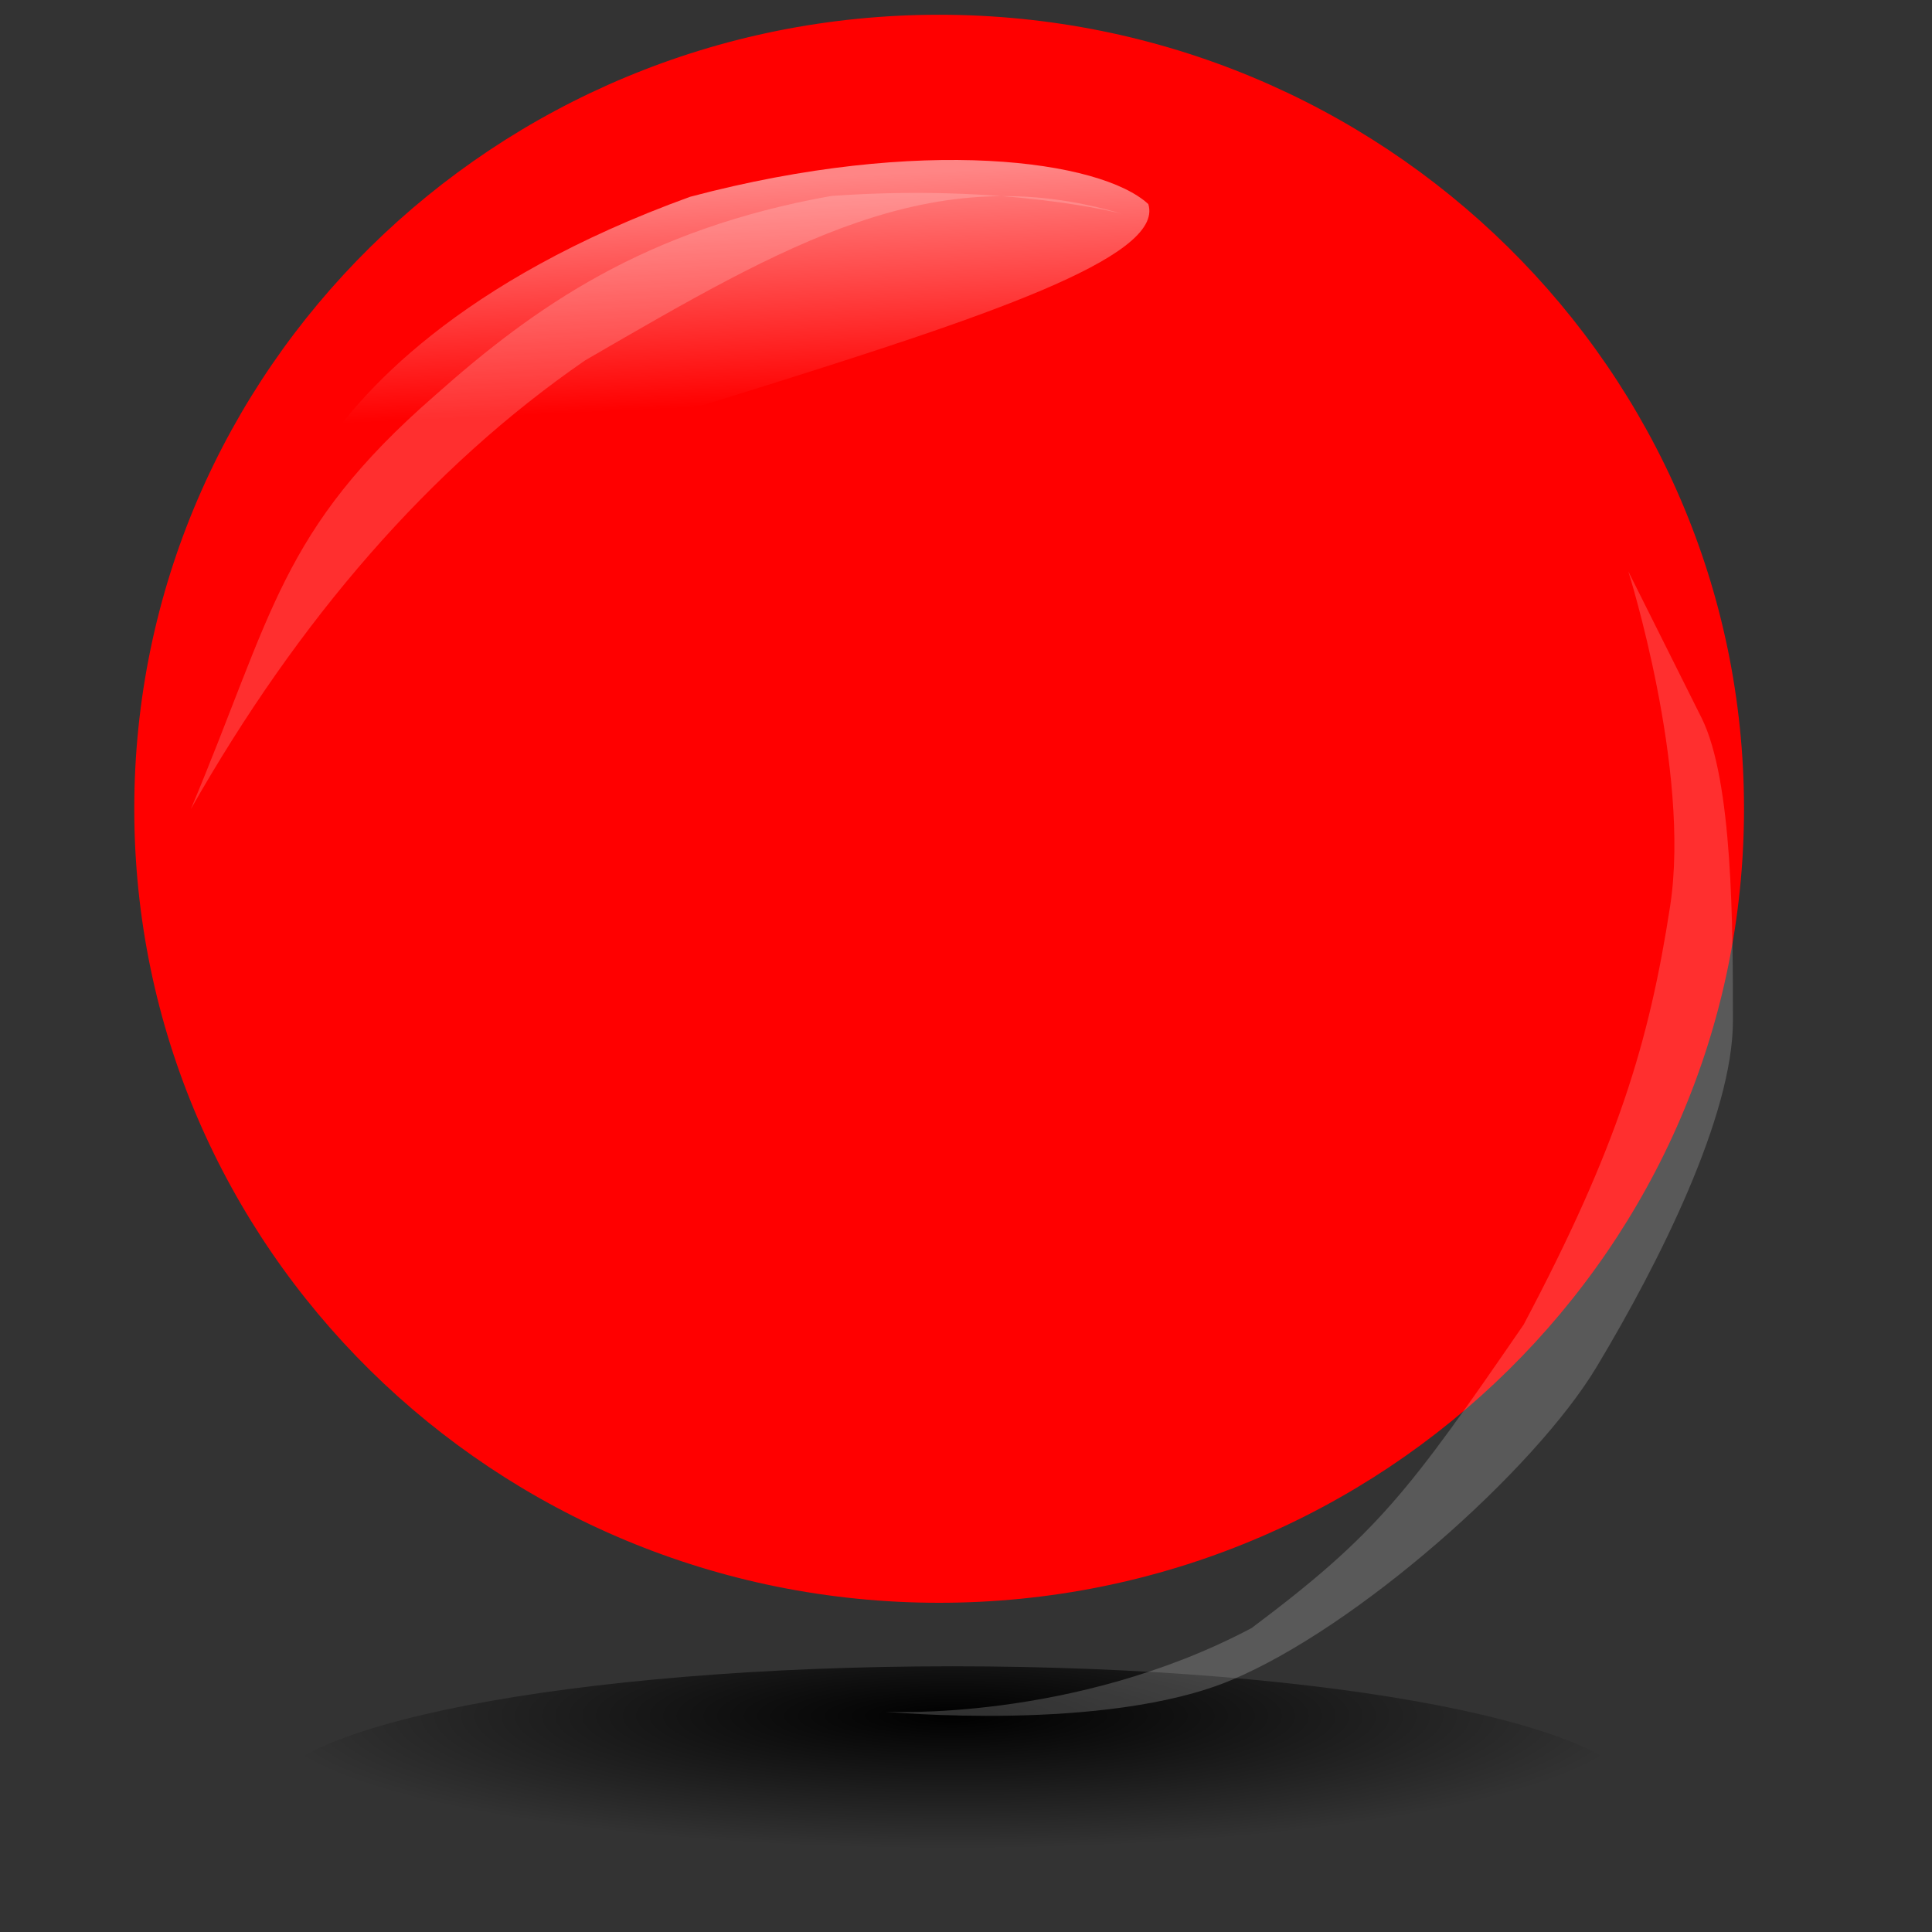
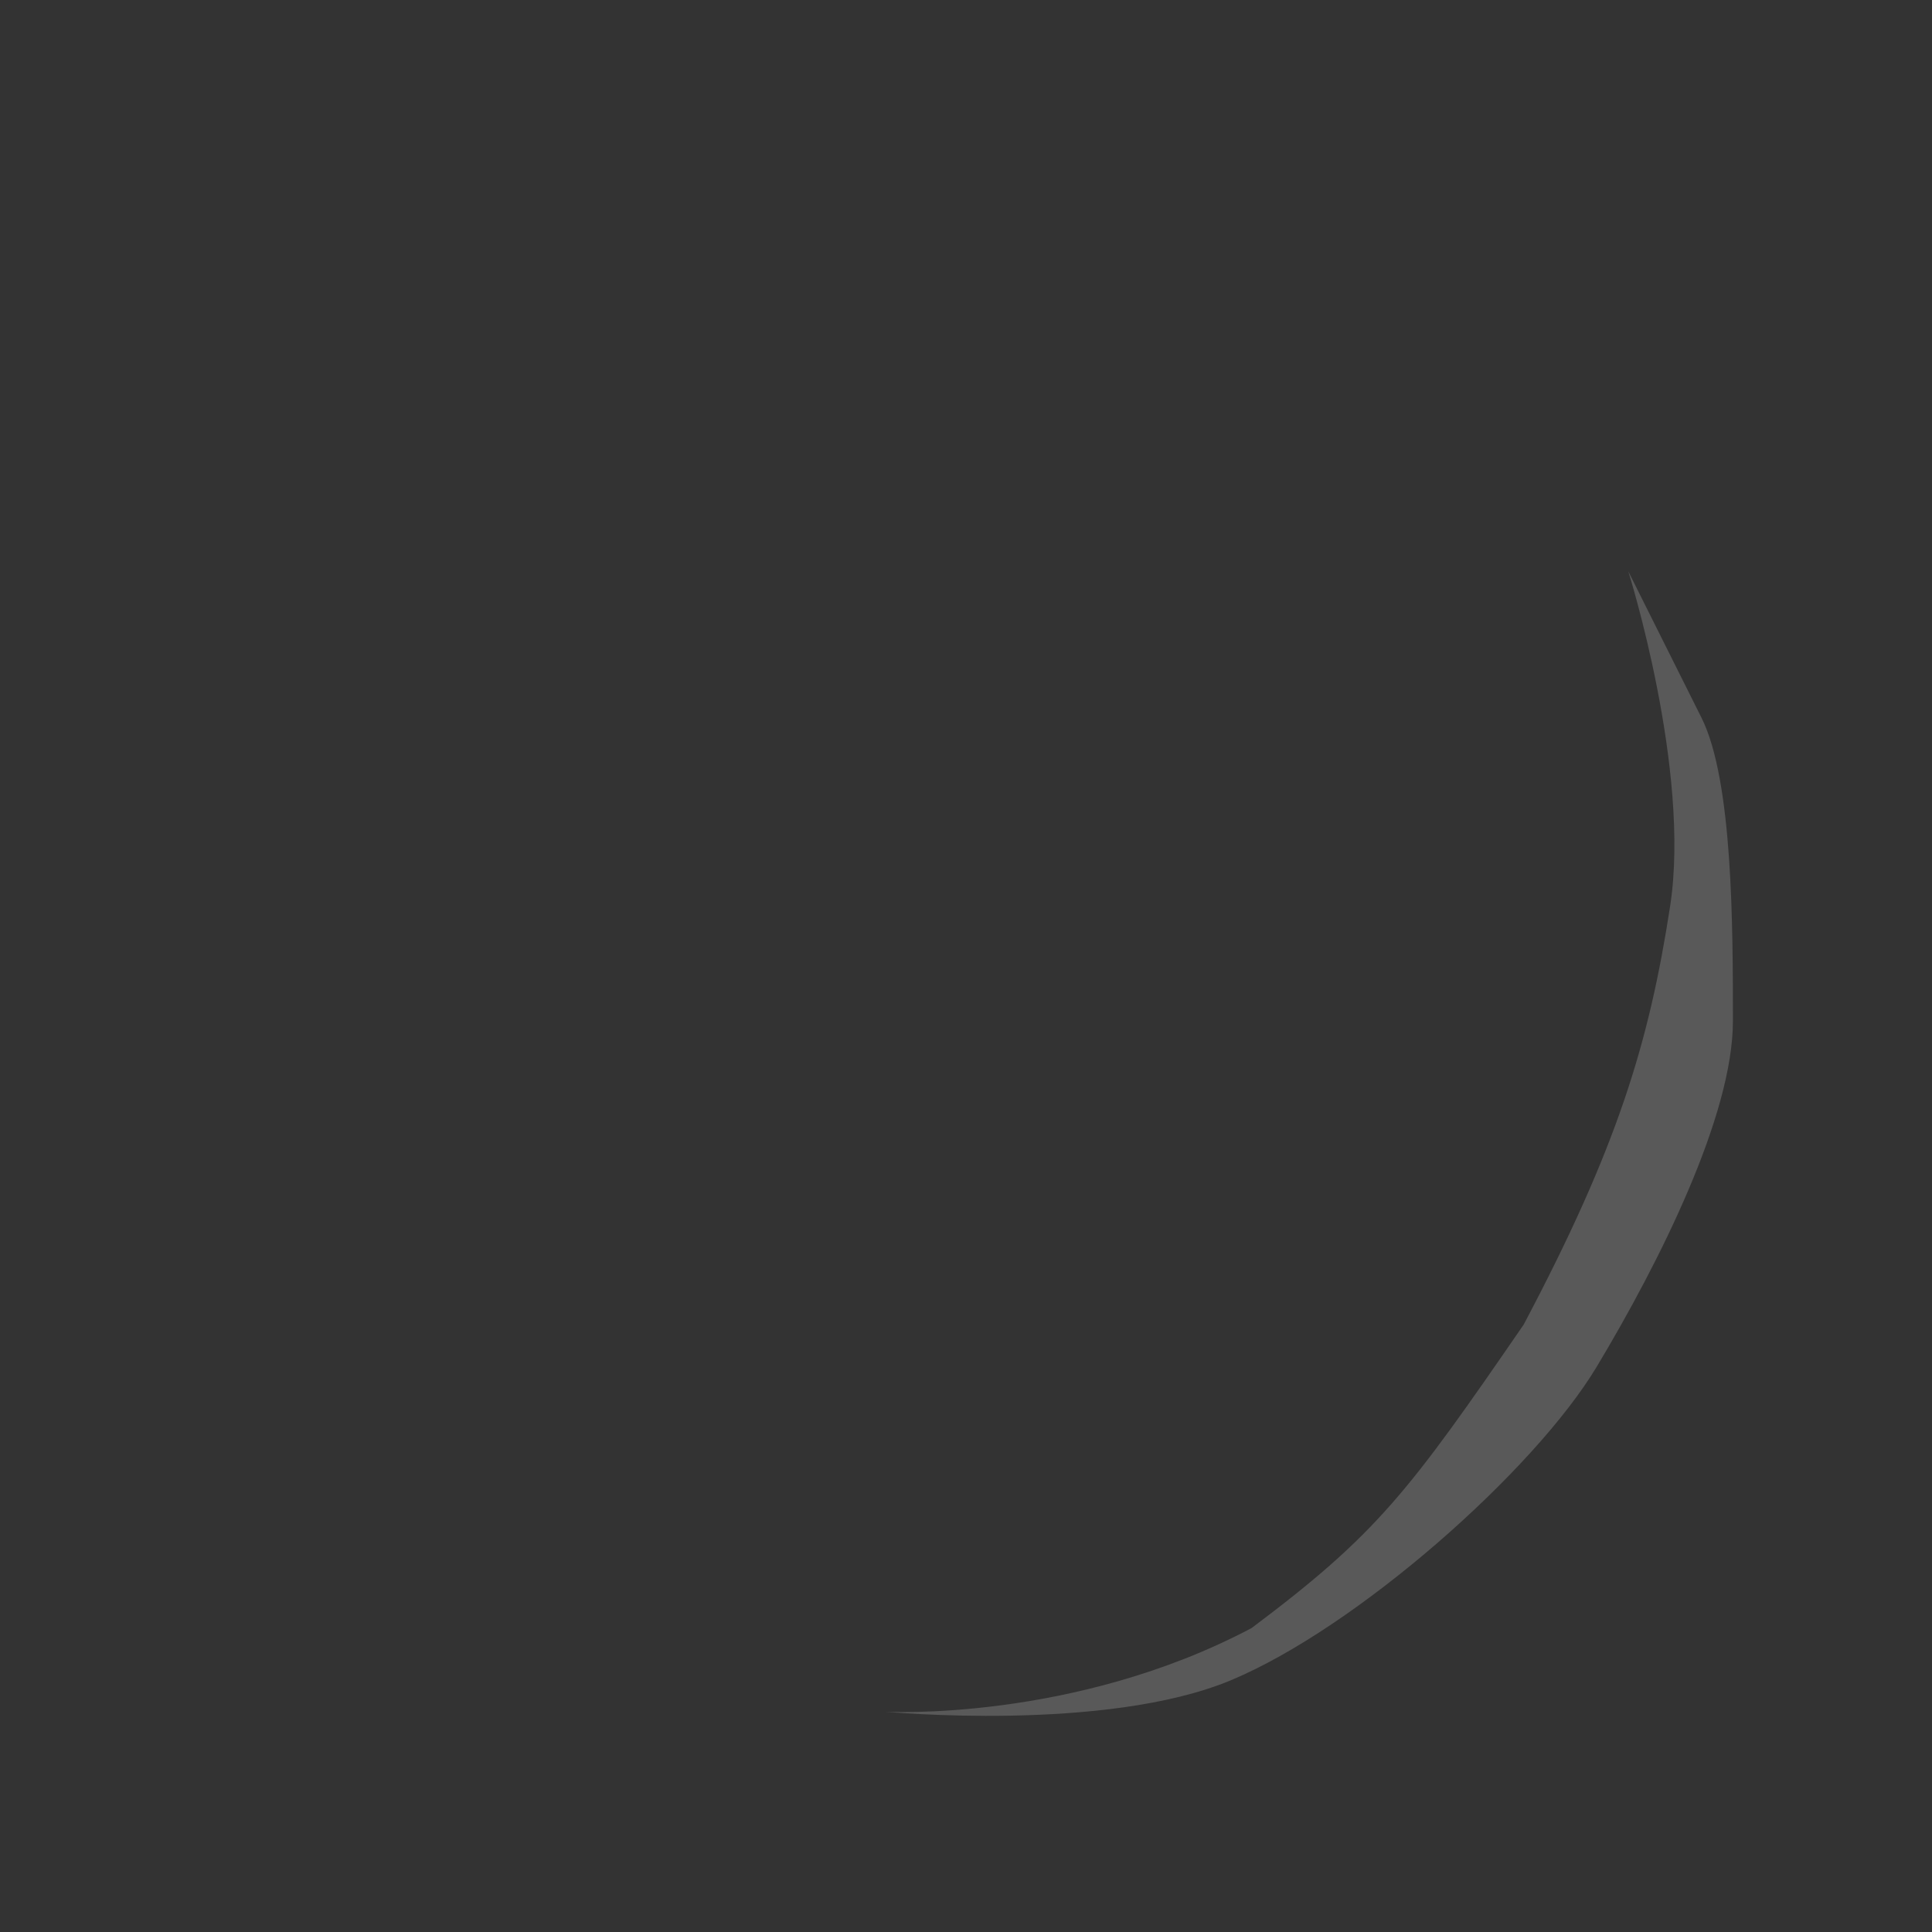
<svg xmlns="http://www.w3.org/2000/svg" xmlns:xlink="http://www.w3.org/1999/xlink" width="750" height="750">
  <rect width="100%" height="100%" fill="#333333" stroke="none" />
  <defs>
    <linearGradient id="linearGradient2190">
      <stop id="stop2192" offset="0" stop-opacity="0.522" stop-color="#ffffff" />
      <stop id="stop2194" offset="1" stop-opacity="0" stop-color="#ffffff" />
    </linearGradient>
    <linearGradient id="linearGradient2196" x1="0.45" x2="0.51" xlink:href="#linearGradient2190" y1="0.124" y2="0.715" />
    <linearGradient id="linearGradient2279">
      <stop id="stop2281" offset="0" stop-color="#000000" />
      <stop id="stop2283" offset="1" stop-opacity="0" stop-color="#000000" />
    </linearGradient>
    <radialGradient cx="175.607" cy="1420.804" fx="175.607" fy="1420.804" gradientTransform="matrix(2.207,0,0,0.428,-17.891,58.005)" gradientUnits="userSpaceOnUse" id="radialGradient2274" r="120.674" xlink:href="#linearGradient2279" />
  </defs>
  <g>
    <title>Layer 1</title>
-     <path d="m636.126,698.544c0.029,28.549 -119.241,51.695 -266.378,51.695c-147.137,0 -266.406,-23.146 -266.378,-51.695c-0.029,-28.549 119.241,-51.695 266.378,-51.695c147.137,0 266.406,23.146 266.378,51.695z" id="path2277" stroke-opacity="0.157" stroke-dashoffset="0" stroke-miterlimit="4" stroke-linejoin="round" stroke-linecap="round" stroke-width="3.1" fill-rule="nonzero" fill="url(#radialGradient2274)" />
-     <path d="m674.292,313.965c0,168.726 -138.666,305.506 -309.72,305.506c-171.054,0 -309.72,-136.78 -309.72,-305.506c0,-168.726 138.666,-305.506 309.72,-305.506c171.054,0 309.72,136.78 309.72,305.506l0,0z" id="path2155" stroke-dashoffset="0" stroke-miterlimit="4" stroke-linejoin="round" stroke-linecap="round" stroke-width="5.46" stroke="#ff0000" fill-rule="nonzero" fill="#ff0000" />
-     <path d="m74.073,314.114c31.806,-75.54 34.596,-108.207 94.801,-160.634c38.695,-34.437 81.559,-64.525 153.768,-77.401c68.233,-4.924 112.844,6.912 112.844,6.912c-73.552,-21.867 -130.169,11.638 -208.342,56.903c-60.243,41.551 -111.325,100.668 -153.071,174.22z" id="path2357" stroke-width="1px" fill-rule="evenodd" fill-opacity="0.184" fill="#ffffff" />
    <path d="m343.73,664.489c0,0 85.292,8.123 134.03,-12.185c48.738,-20.308 117.784,-81.231 142.153,-121.846c24.369,-40.615 52.8,-97.477 52.8,-134.03c0,-36.554 0,-93.415 -12.185,-117.784c-12.185,-24.369 -28.431,-56.861 -28.431,-56.861c0,0 24.369,77.169 16.246,129.969c-8.123,52.8 -20.308,93.415 -56.861,162.461c-44.677,64.984 -56.861,81.231 -105.6,117.784c-69.046,36.554 -142.153,32.492 -142.153,32.492z" id="path2377" stroke-width="1px" fill-rule="evenodd" fill-opacity="0.184" fill="#ffffff" />
-     <path d="m445.771,79.23c-18.364,-17.013 -87.681,-26.782 -177.856,-2.84c-89.672,32.469 -129.13,76.356 -144.992,101.934c6.503,20.733 79.62,1.082 168.555,-26.813c88.935,-27.895 160.797,-51.547 154.293,-72.281z" id="path2188" stroke-dashoffset="0" stroke-miterlimit="4" stroke-linejoin="round" stroke-linecap="round" stroke-width="5.46" fill-rule="nonzero" fill="url(#linearGradient2196)" />
  </g>
</svg>